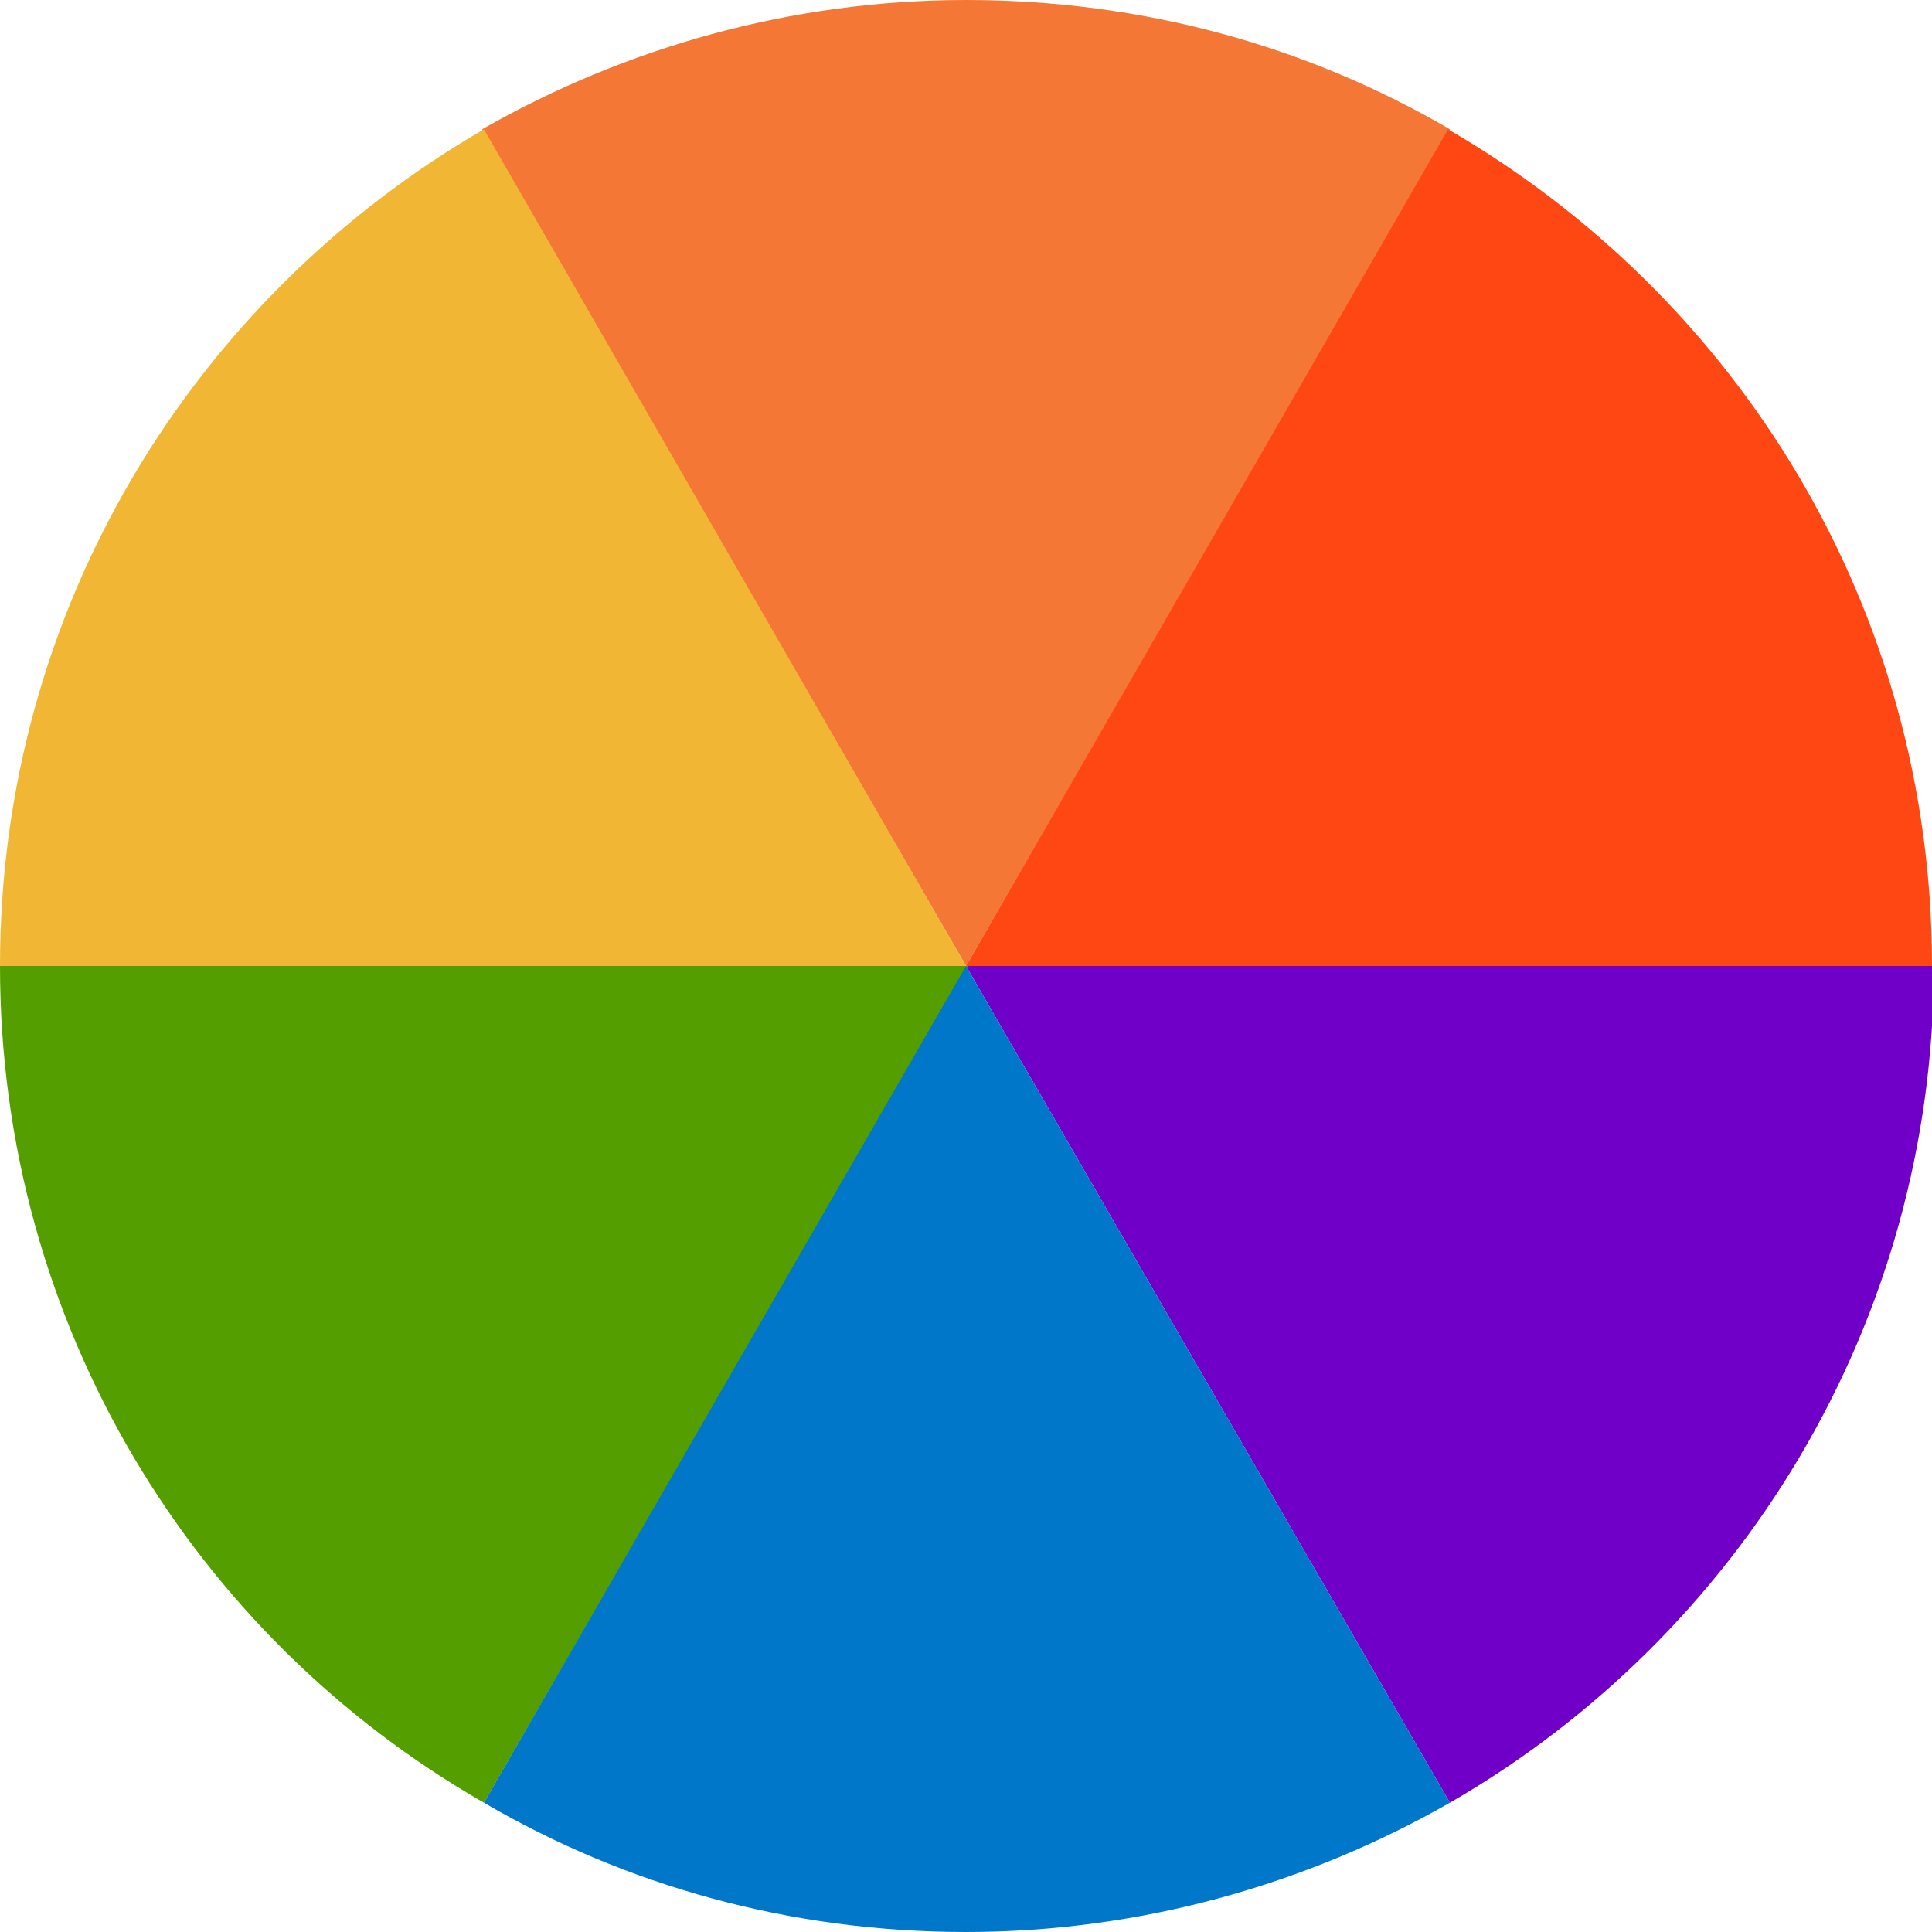
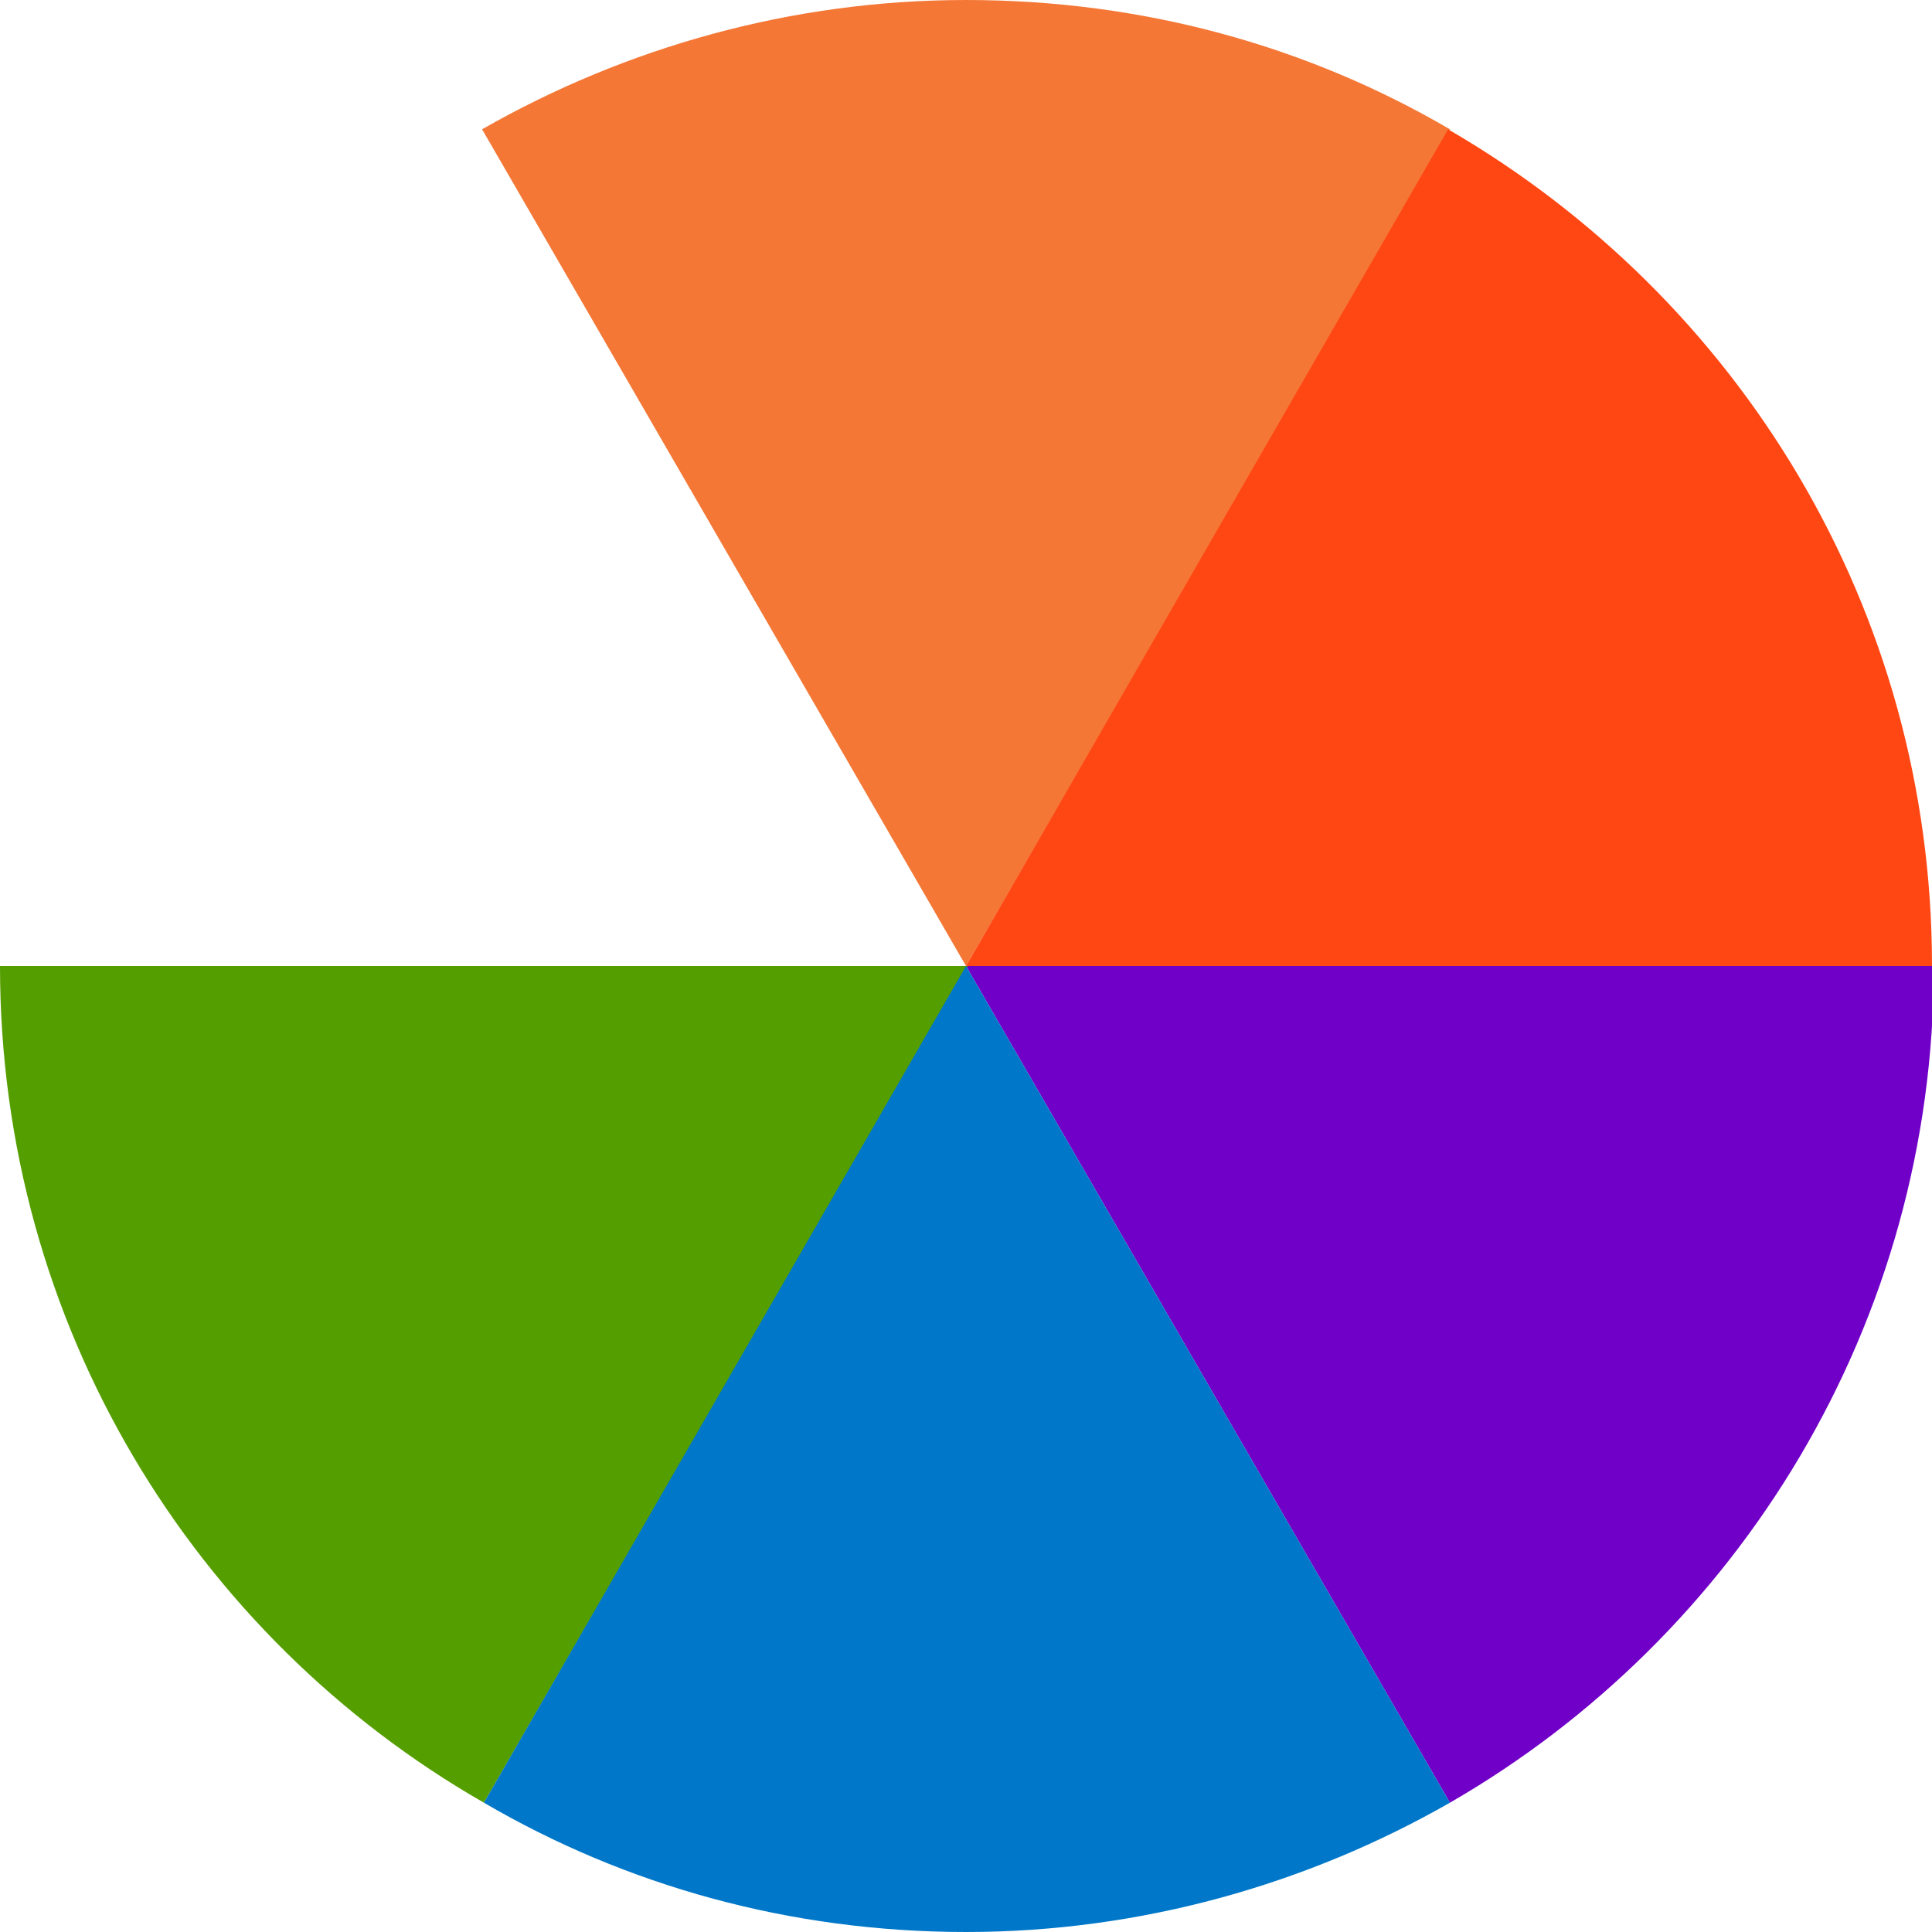
<svg xmlns="http://www.w3.org/2000/svg" width="78" height="78" viewBox="0 0 78 78" fill="none">
  <g clip-path="url(#clip0)">
    <path d="M58.537 5.22C52.795 1.864 46.159 0 39 0C31.916 0 25.205 1.939 19.463 5.22L39 39L58.537 5.22Z" fill="#F47735" />
    <path d="M39 39H78C78 24.534 70.17 12.006 58.463 5.22L39 39Z" fill="#FF4713" />
-     <path d="M0 39H39L19.537 5.22C7.83 12.006 0 24.534 0 39Z" fill="#F1B633" />
    <path d="M58.537 72.78C70.17 66.069 78.075 53.467 78.075 39H39L58.537 72.78Z" fill="#7000C8" />
-     <path d="M19.537 72.78L39.075 39H0C0 53.467 7.83 66.069 19.537 72.78Z" fill="#559E00" />
+     <path d="M19.537 72.78L39.075 39H0C0 53.467 7.83 66.069 19.537 72.78" fill="#559E00" />
    <path d="M39 78C46.084 78 52.795 76.061 58.537 72.78L39 39L19.537 72.78C25.279 76.136 31.916 78 39 78Z" fill="#0077C8" />
  </g>
  <defs>
    <clipPath id="clip0">
      <rect width="78" height="78" fill="white" />
    </clipPath>
  </defs>
</svg>